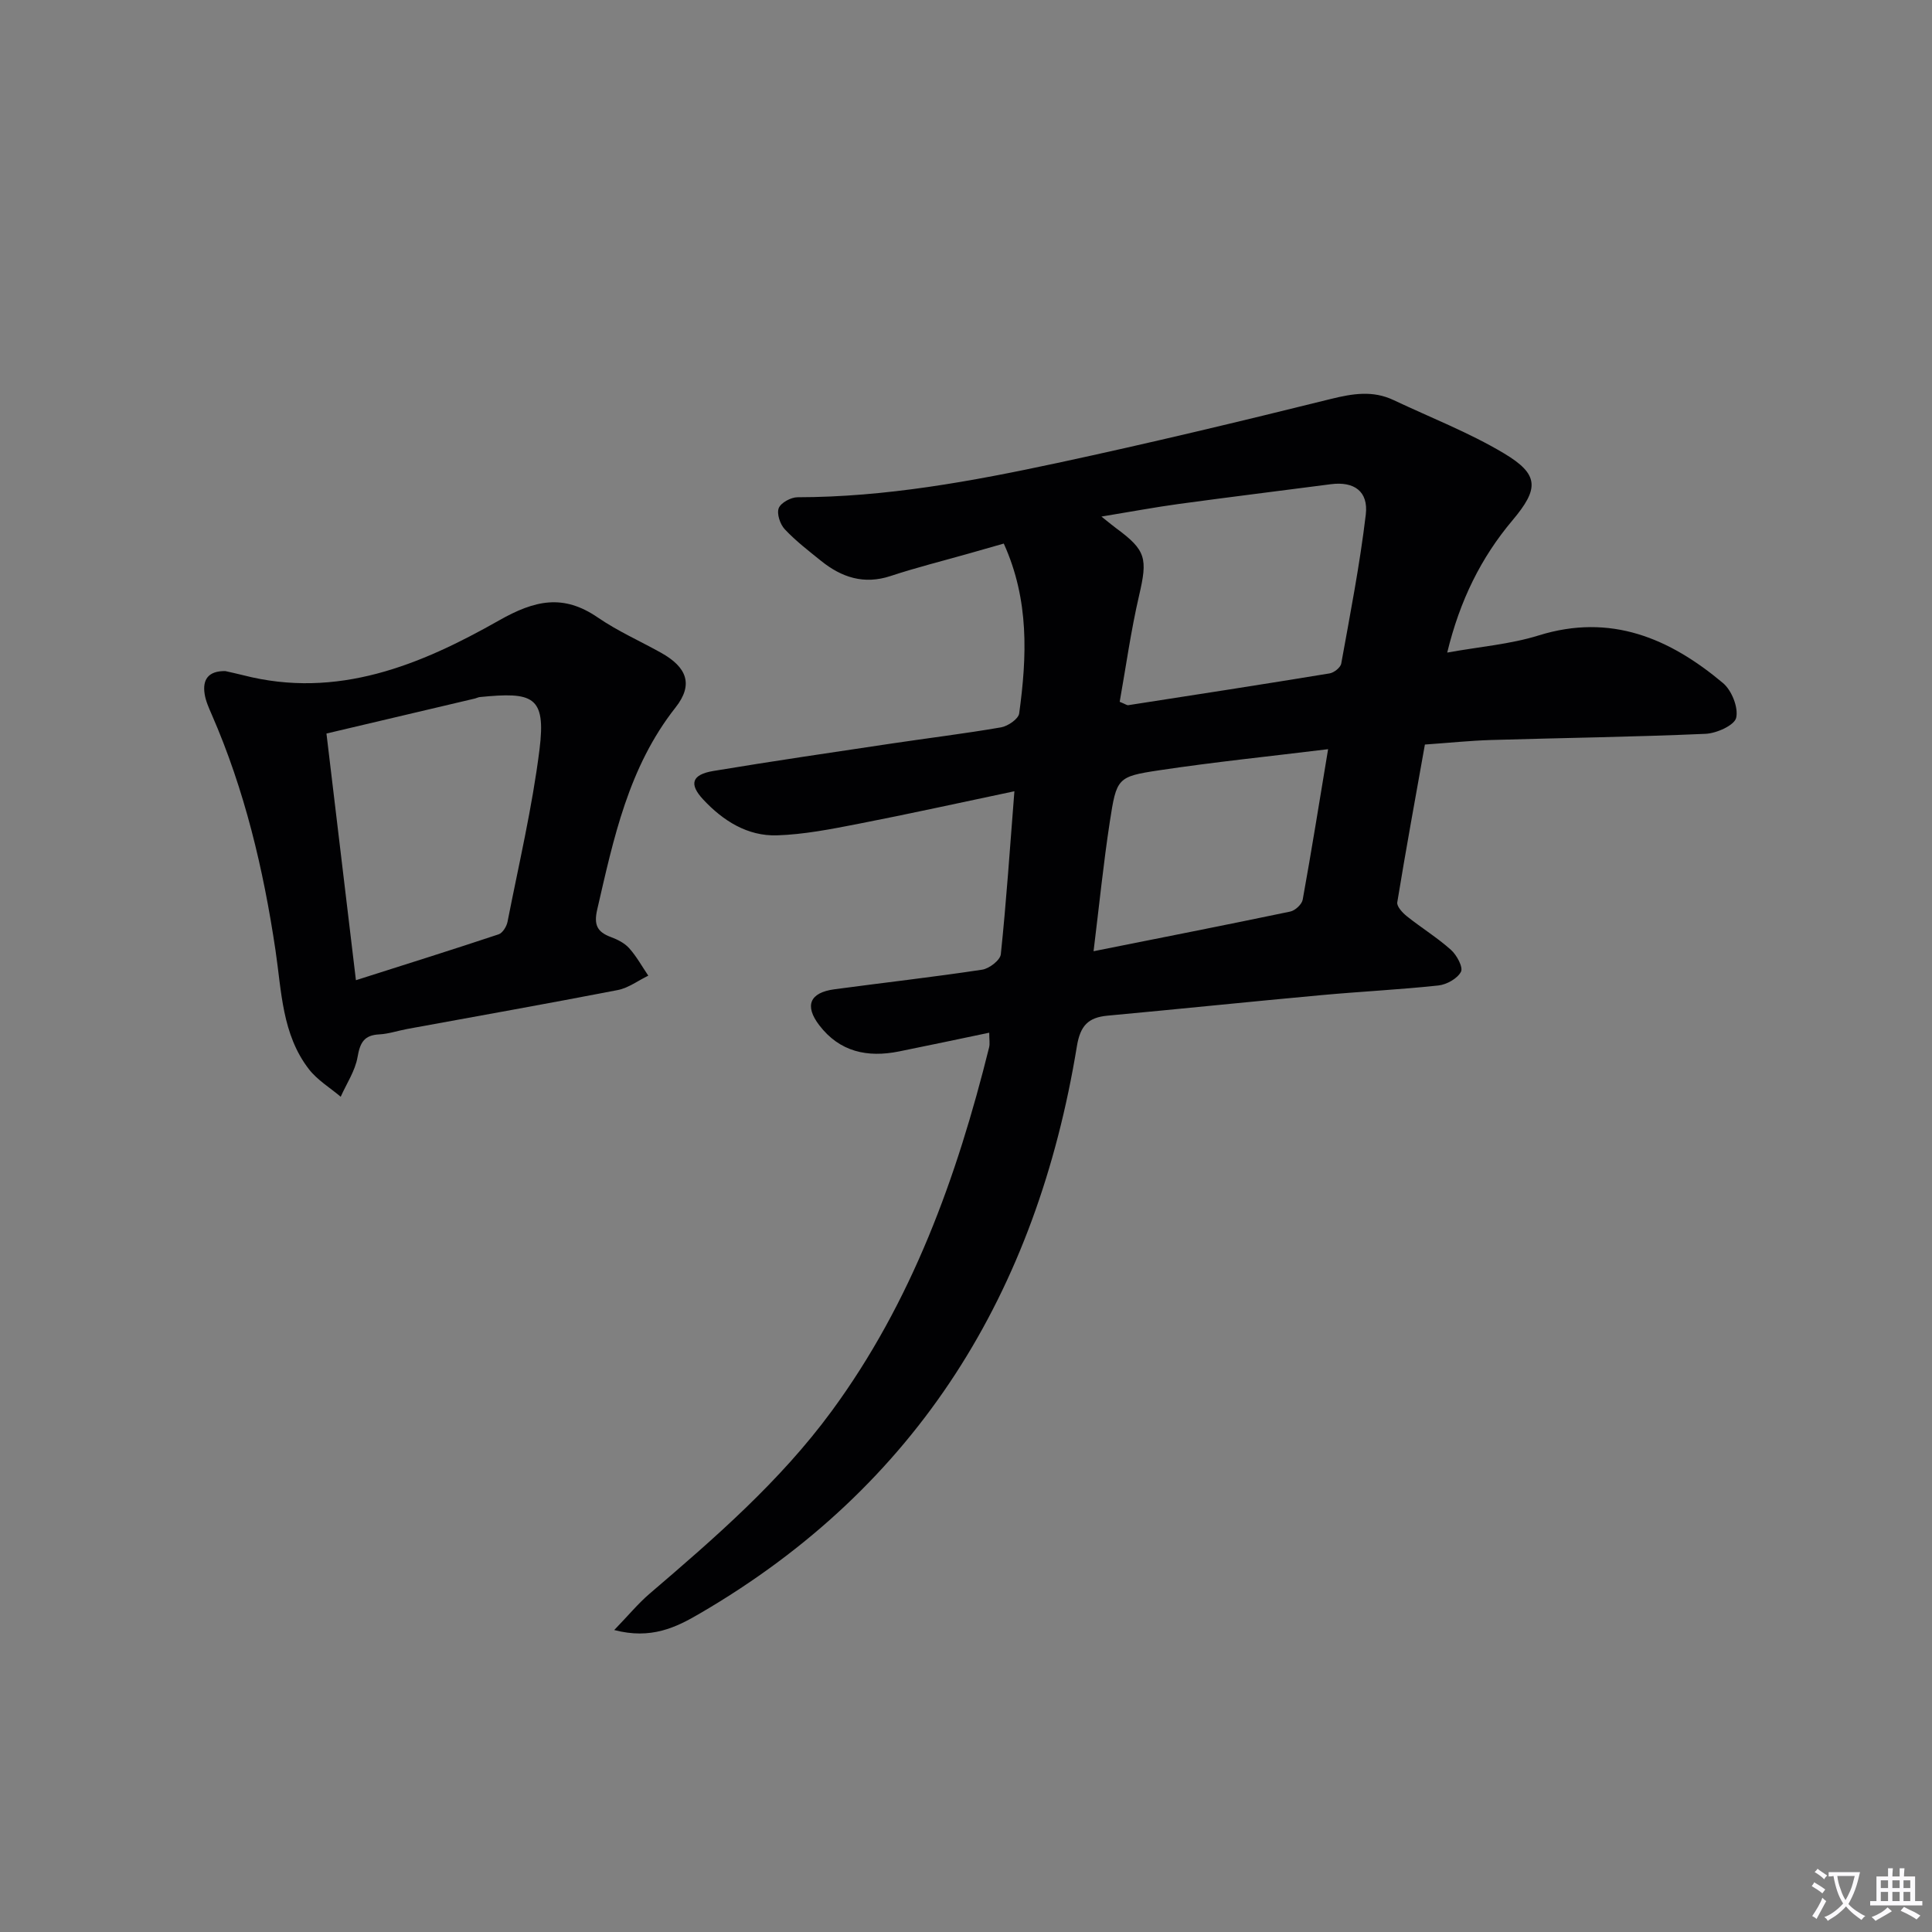
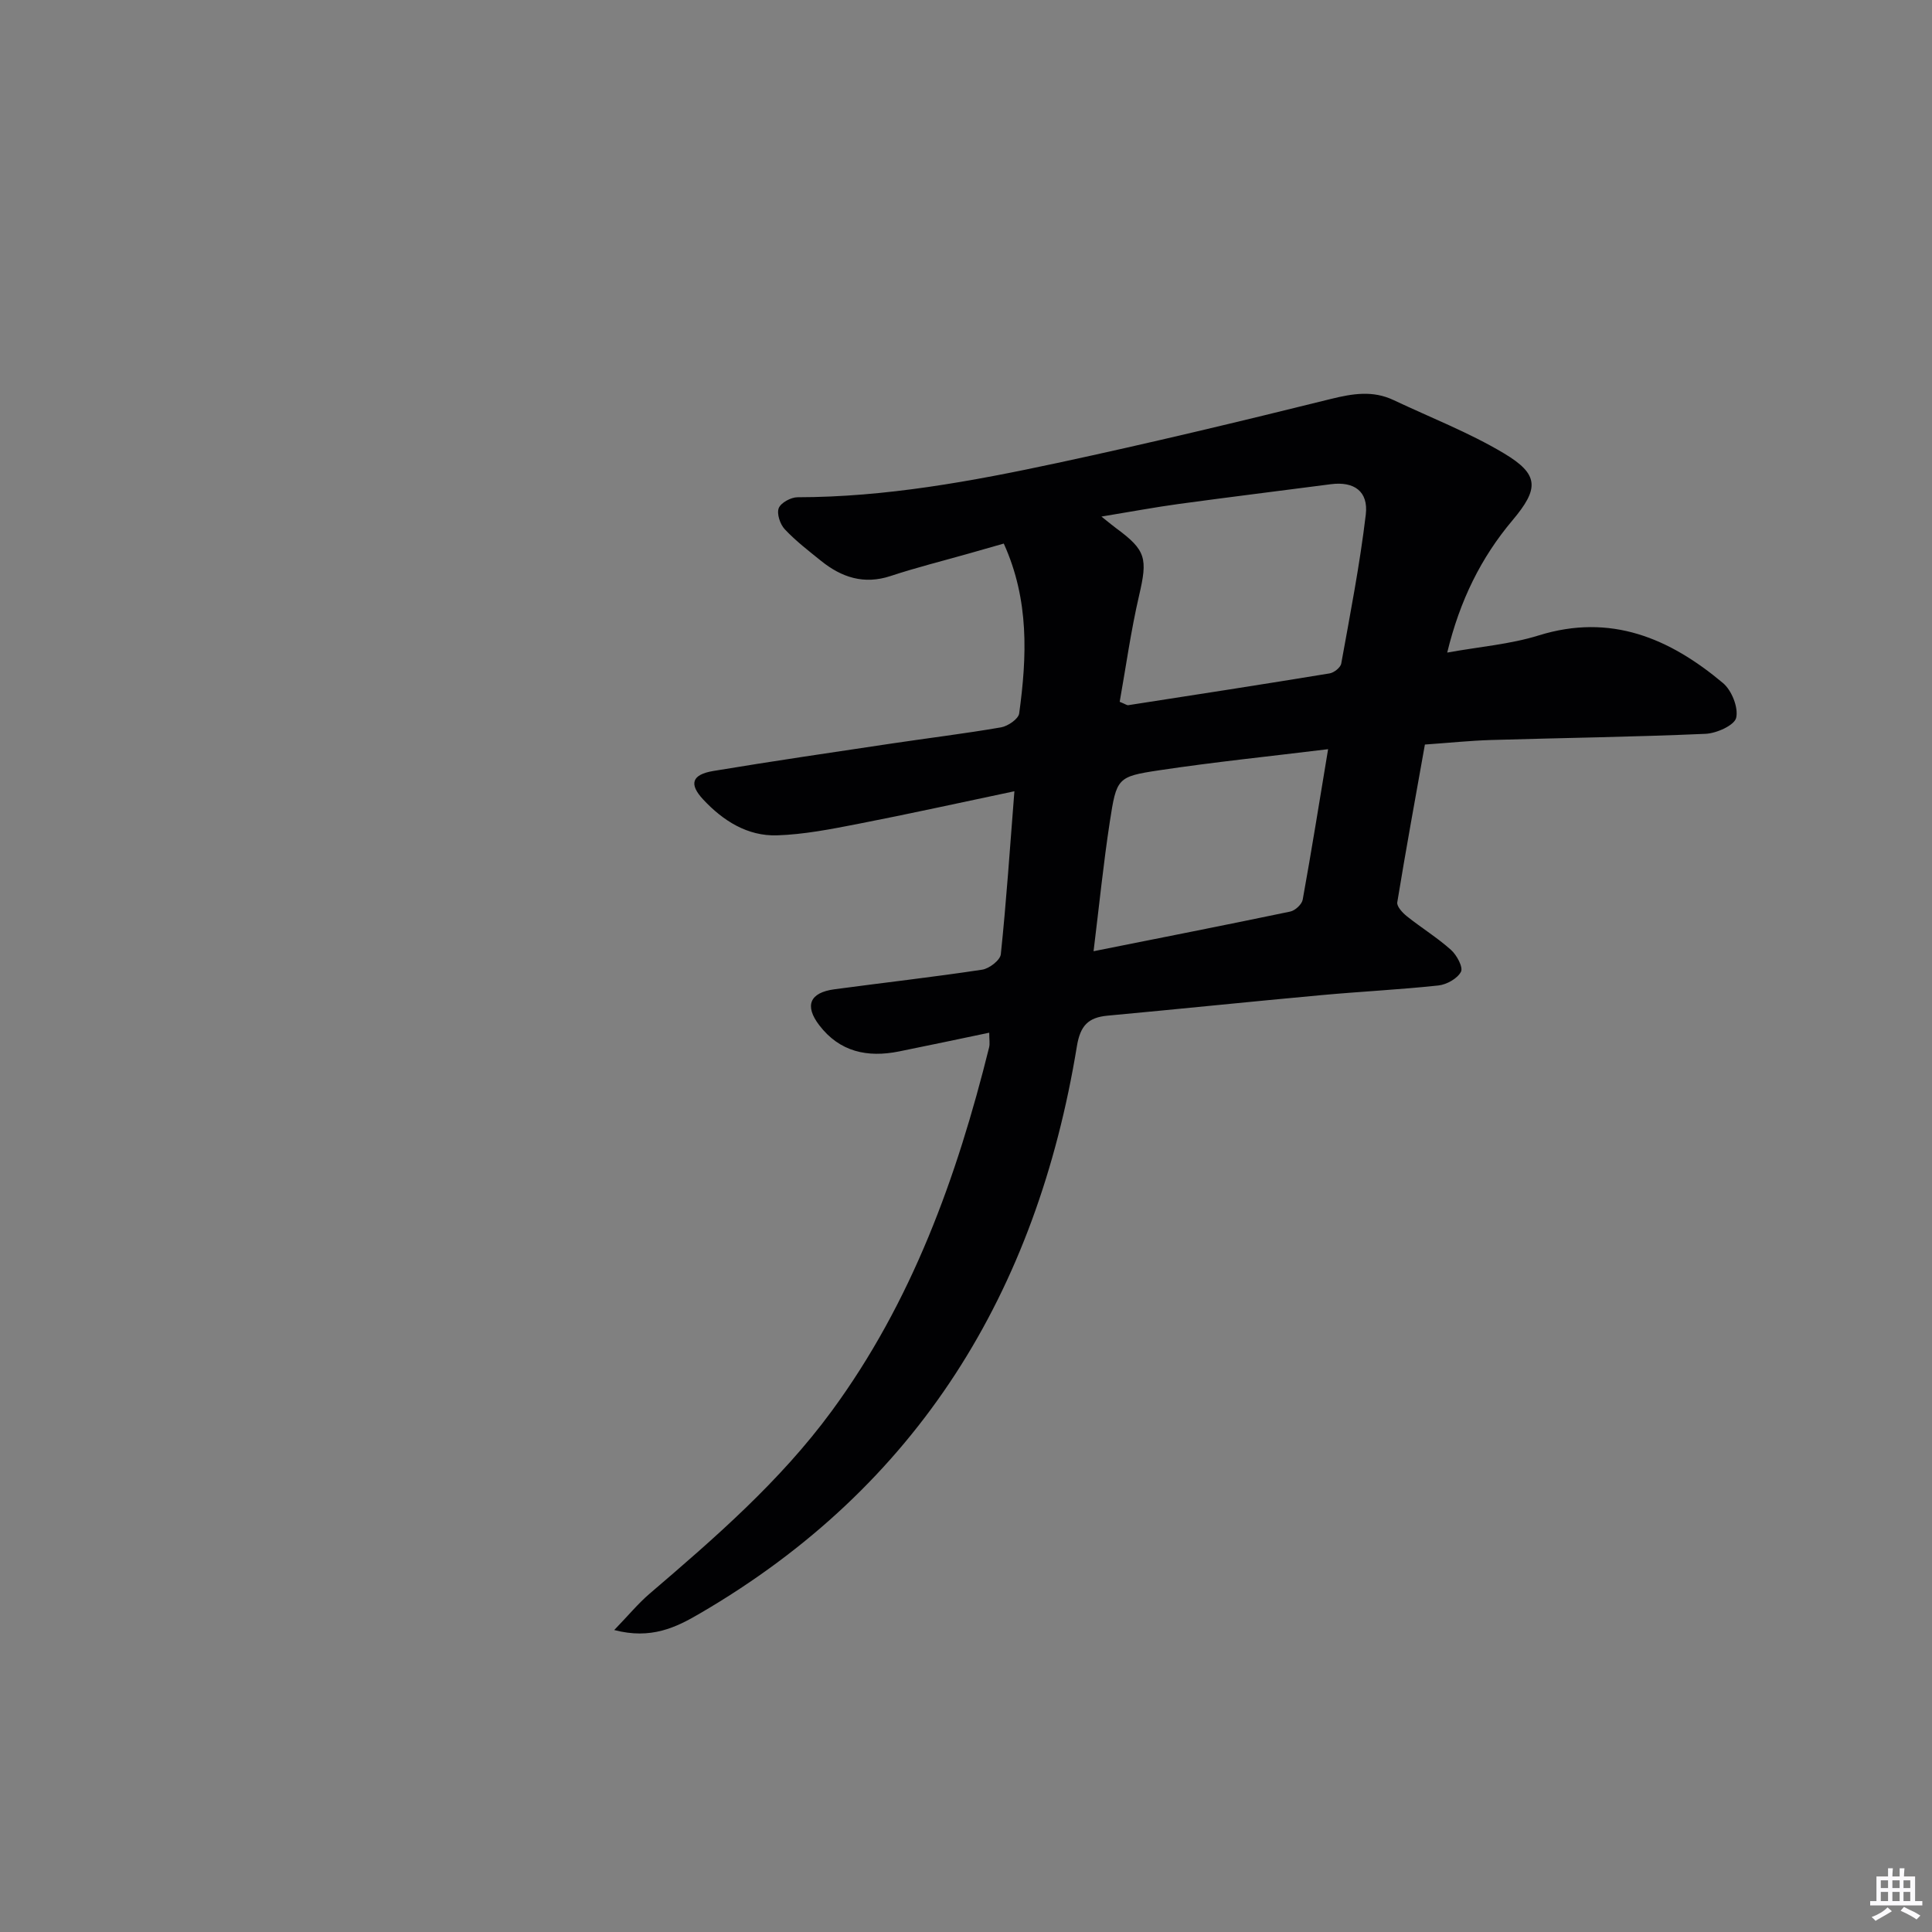
<svg xmlns="http://www.w3.org/2000/svg" enable-background="new 0 0 400 400" viewBox="0 0 400 400">
  <rect x="0" y="0" width="400" height="400" fill="#808080" stroke="none" />
-   <path d="m377.9 391.2c-.2.3-.4.5-.6.8-.7-.6-1.4-1-2.2-1.5.2-.3.4-.5.5-.8.6.4 1.4.8 2.3 1.5zm-1.8 6.1c-.2-.2-.5-.4-.9-.6.4-.6.8-1.2 1.2-1.9s.7-1.3.9-1.9c.3.3.5.5.8.7-.7 1.3-1.4 2.6-2 3.7zm2.2-9c-.3.3-.5.5-.6.8-.6-.6-1.3-1.1-2-1.5.3-.3.5-.5.6-.7.6.5 1.3.9 2 1.4zm.3.2v-.9h2 4.5c-.3 1.3-.6 2.5-1 3.6s-.9 2.1-1.4 3c.4.5 1 1 1.6 1.4s1.2.8 1.9 1.1c-.3.2-.5.4-.8.8-.4-.3-1-.7-1.6-1.2s-1.2-1.1-1.6-1.6c-.5.6-1.1 1.1-1.7 1.6s-1.4.9-2.1 1.4c-.1-.3-.3-.5-.7-.8.6-.2 1.2-.5 1.9-1s1.4-1.1 2-1.8c-.5-.8-.9-1.6-1.2-2.5s-.6-2-.8-3.2c-.4.1-.7.1-1 .1zm2.5 2.7c.3 1 .7 1.7 1 2.2.3-.5.6-1.1 1-2s.6-1.9.9-3h-3.2-.4c.1.9.3 1.8.7 2.8z" fill="#fbfafc" />
  <path d="m396.5 388.5v1.5 3.6h1.5v.9c-.4 0-1 0-1.7 0h-7.9c-.5 0-.9 0-1.2 0v-.9h1.3v-3.5c0-.7 0-1.2 0-1.6h2.4c0-.8 0-1.4 0-1.7h1c0 .3-.1.8-.1 1.7h1.5c0-.8 0-1.4 0-1.7h1c0 .3-.1.9-.1 1.7zm-8.2 9.2c-.2-.3-.5-.5-.8-.8.8-.3 1.4-.6 1.9-.9s1-.7 1.4-1.1c.3.3.6.5.9.8-1.6 1-2.8 1.6-3.4 2zm2.6-6.8v-1.6h-1.5v1.6zm0 2.7v-1.9h-1.5v1.9zm2.4-2.7v-1.6h-1.5v1.6zm0 2.7v-1.9h-1.5v1.9zm.2 2 .7-.8c.4.2.9.5 1.6.8s1.3.7 1.8 1c-.3.3-.5.5-.8.8-.4-.3-1.5-1-3.3-1.8zm2-4.7v-1.6h-1.4v1.6zm0 2.7v-1.9h-1.4v1.9z" fill="#fbfafc" />
  <g fill="#010103">
    <path d="m127.17 337.48c2.91-3.01 4.94-5.48 7.33-7.53 13.55-11.59 26.99-23.25 37.64-37.73 16.65-22.64 25.96-48.45 32.65-75.39.18-.75.02-1.58.02-3.02-6.47 1.35-12.57 2.65-18.68 3.88-6.51 1.31-12.28.12-16.52-5.44-3.09-4.05-1.96-6.75 3.15-7.43 10.19-1.37 20.42-2.52 30.59-4.06 1.47-.22 3.74-1.97 3.86-3.2 1.14-10.87 1.87-21.79 2.81-33.74-11.26 2.37-21.85 4.71-32.49 6.78-5.5 1.07-11.08 2.17-16.66 2.35-6.11.19-11.16-3.01-15.27-7.41-3-3.21-2.39-5.17 2.1-5.92 12.27-2.04 24.59-3.84 36.89-5.68 7.56-1.13 15.15-2.05 22.67-3.35 1.42-.25 3.59-1.73 3.75-2.88 1.61-11.75 2.11-23.48-3.19-35.17-2.52.72-4.85 1.39-7.19 2.05-5.42 1.54-10.9 2.9-16.25 4.67-5.52 1.82-10.14.28-14.39-3.14-2.59-2.09-5.25-4.13-7.51-6.54-.97-1.03-1.7-3.22-1.25-4.38.44-1.12 2.53-2.25 3.9-2.25 18.24-.02 36.05-3.3 53.75-7.09 18.96-4.07 37.84-8.59 56.66-13.26 4.53-1.12 8.7-1.8 13 .24 7.63 3.61 15.58 6.69 22.79 10.99 7.39 4.4 7.33 7.34 1.81 13.9-6.52 7.74-10.88 16.56-13.51 27.38 6.78-1.23 13.06-1.72 18.93-3.55 14.92-4.64 27.11.58 38.18 9.87 1.79 1.51 3.2 5.04 2.72 7.17-.35 1.56-4.06 3.23-6.34 3.33-14.8.65-29.61.84-44.42 1.28-4.3.13-8.59.58-13.69.94-1.94 10.89-3.94 21.77-5.72 32.67-.14.85 1.11 2.19 2.02 2.91 2.99 2.38 6.28 4.41 9.11 6.94 1.19 1.07 2.54 3.58 2.06 4.52-.73 1.41-2.95 2.65-4.66 2.84-8.09.87-16.23 1.26-24.34 2.01-14.73 1.35-29.44 2.88-44.16 4.24-4.01.37-5.66 2.06-6.36 6.33-8.33 50.84-32.81 91.08-78.04 117.43-4.95 2.91-10.14 5.44-17.75 3.44zm104.65-192.18c1.19.48 1.5.74 1.77.7 13.9-2.15 27.81-4.3 41.69-6.58.92-.15 2.27-1.22 2.41-2.04 1.85-10.25 3.85-20.5 5.08-30.83.58-4.86-2.46-6.92-7.22-6.3-10.5 1.37-21.01 2.66-31.5 4.09-4.96.68-9.88 1.6-16.01 2.61 1.8 1.43 2.4 1.94 3.04 2.41 6.23 4.57 6.54 6.27 4.76 13.92-1.7 7.32-2.73 14.8-4.02 22.02zm43.15 9.81c-12.13 1.49-23.62 2.66-35.04 4.38-8.62 1.3-8.76 1.59-10.16 10.68-1.32 8.6-2.19 17.28-3.36 26.77 14.16-2.83 27.46-5.44 40.72-8.21 1.02-.21 2.4-1.49 2.58-2.46 1.82-10.05 3.43-20.13 5.26-31.16z" />
-     <path d="m46.65 138.94c1.08.25 2.38.52 3.67.85 19.52 5.03 36.73-2.11 52.97-11.32 7.47-4.24 13.34-5.53 20.5-.61 4.09 2.81 8.71 4.85 13.06 7.28 5.38 3 6.76 6.58 3.02 11.33-9.76 12.37-12.83 27.12-16.23 41.87-.72 3.13 0 4.61 2.82 5.66 1.38.51 2.85 1.25 3.8 2.31 1.53 1.71 2.66 3.77 3.96 5.69-2.1 1.02-4.11 2.55-6.32 2.98-14.49 2.81-29.03 5.39-43.55 8.05-1.96.36-3.89 1.03-5.85 1.13-3.14.16-3.96 1.74-4.47 4.68-.49 2.86-2.27 5.49-3.49 8.23-2.22-1.88-4.84-3.45-6.58-5.7-5.58-7.21-5.66-16.14-6.92-24.61-2.5-16.82-6.39-33.23-13.22-48.86-.59-1.36-1.23-2.77-1.45-4.21-.48-3.03.79-4.8 4.28-4.75zm27.04 64c10.46-3.33 20.03-6.33 29.55-9.5.83-.28 1.65-1.63 1.84-2.6 2.33-11.87 5.12-23.69 6.62-35.67 1.39-11.14-1.43-11.93-12.37-10.85-.32.03-.63.21-.95.29-9.95 2.35-19.91 4.7-30.79 7.26 1.98 16.56 3.95 33.12 6.1 51.07z" />
  </g>
</svg>